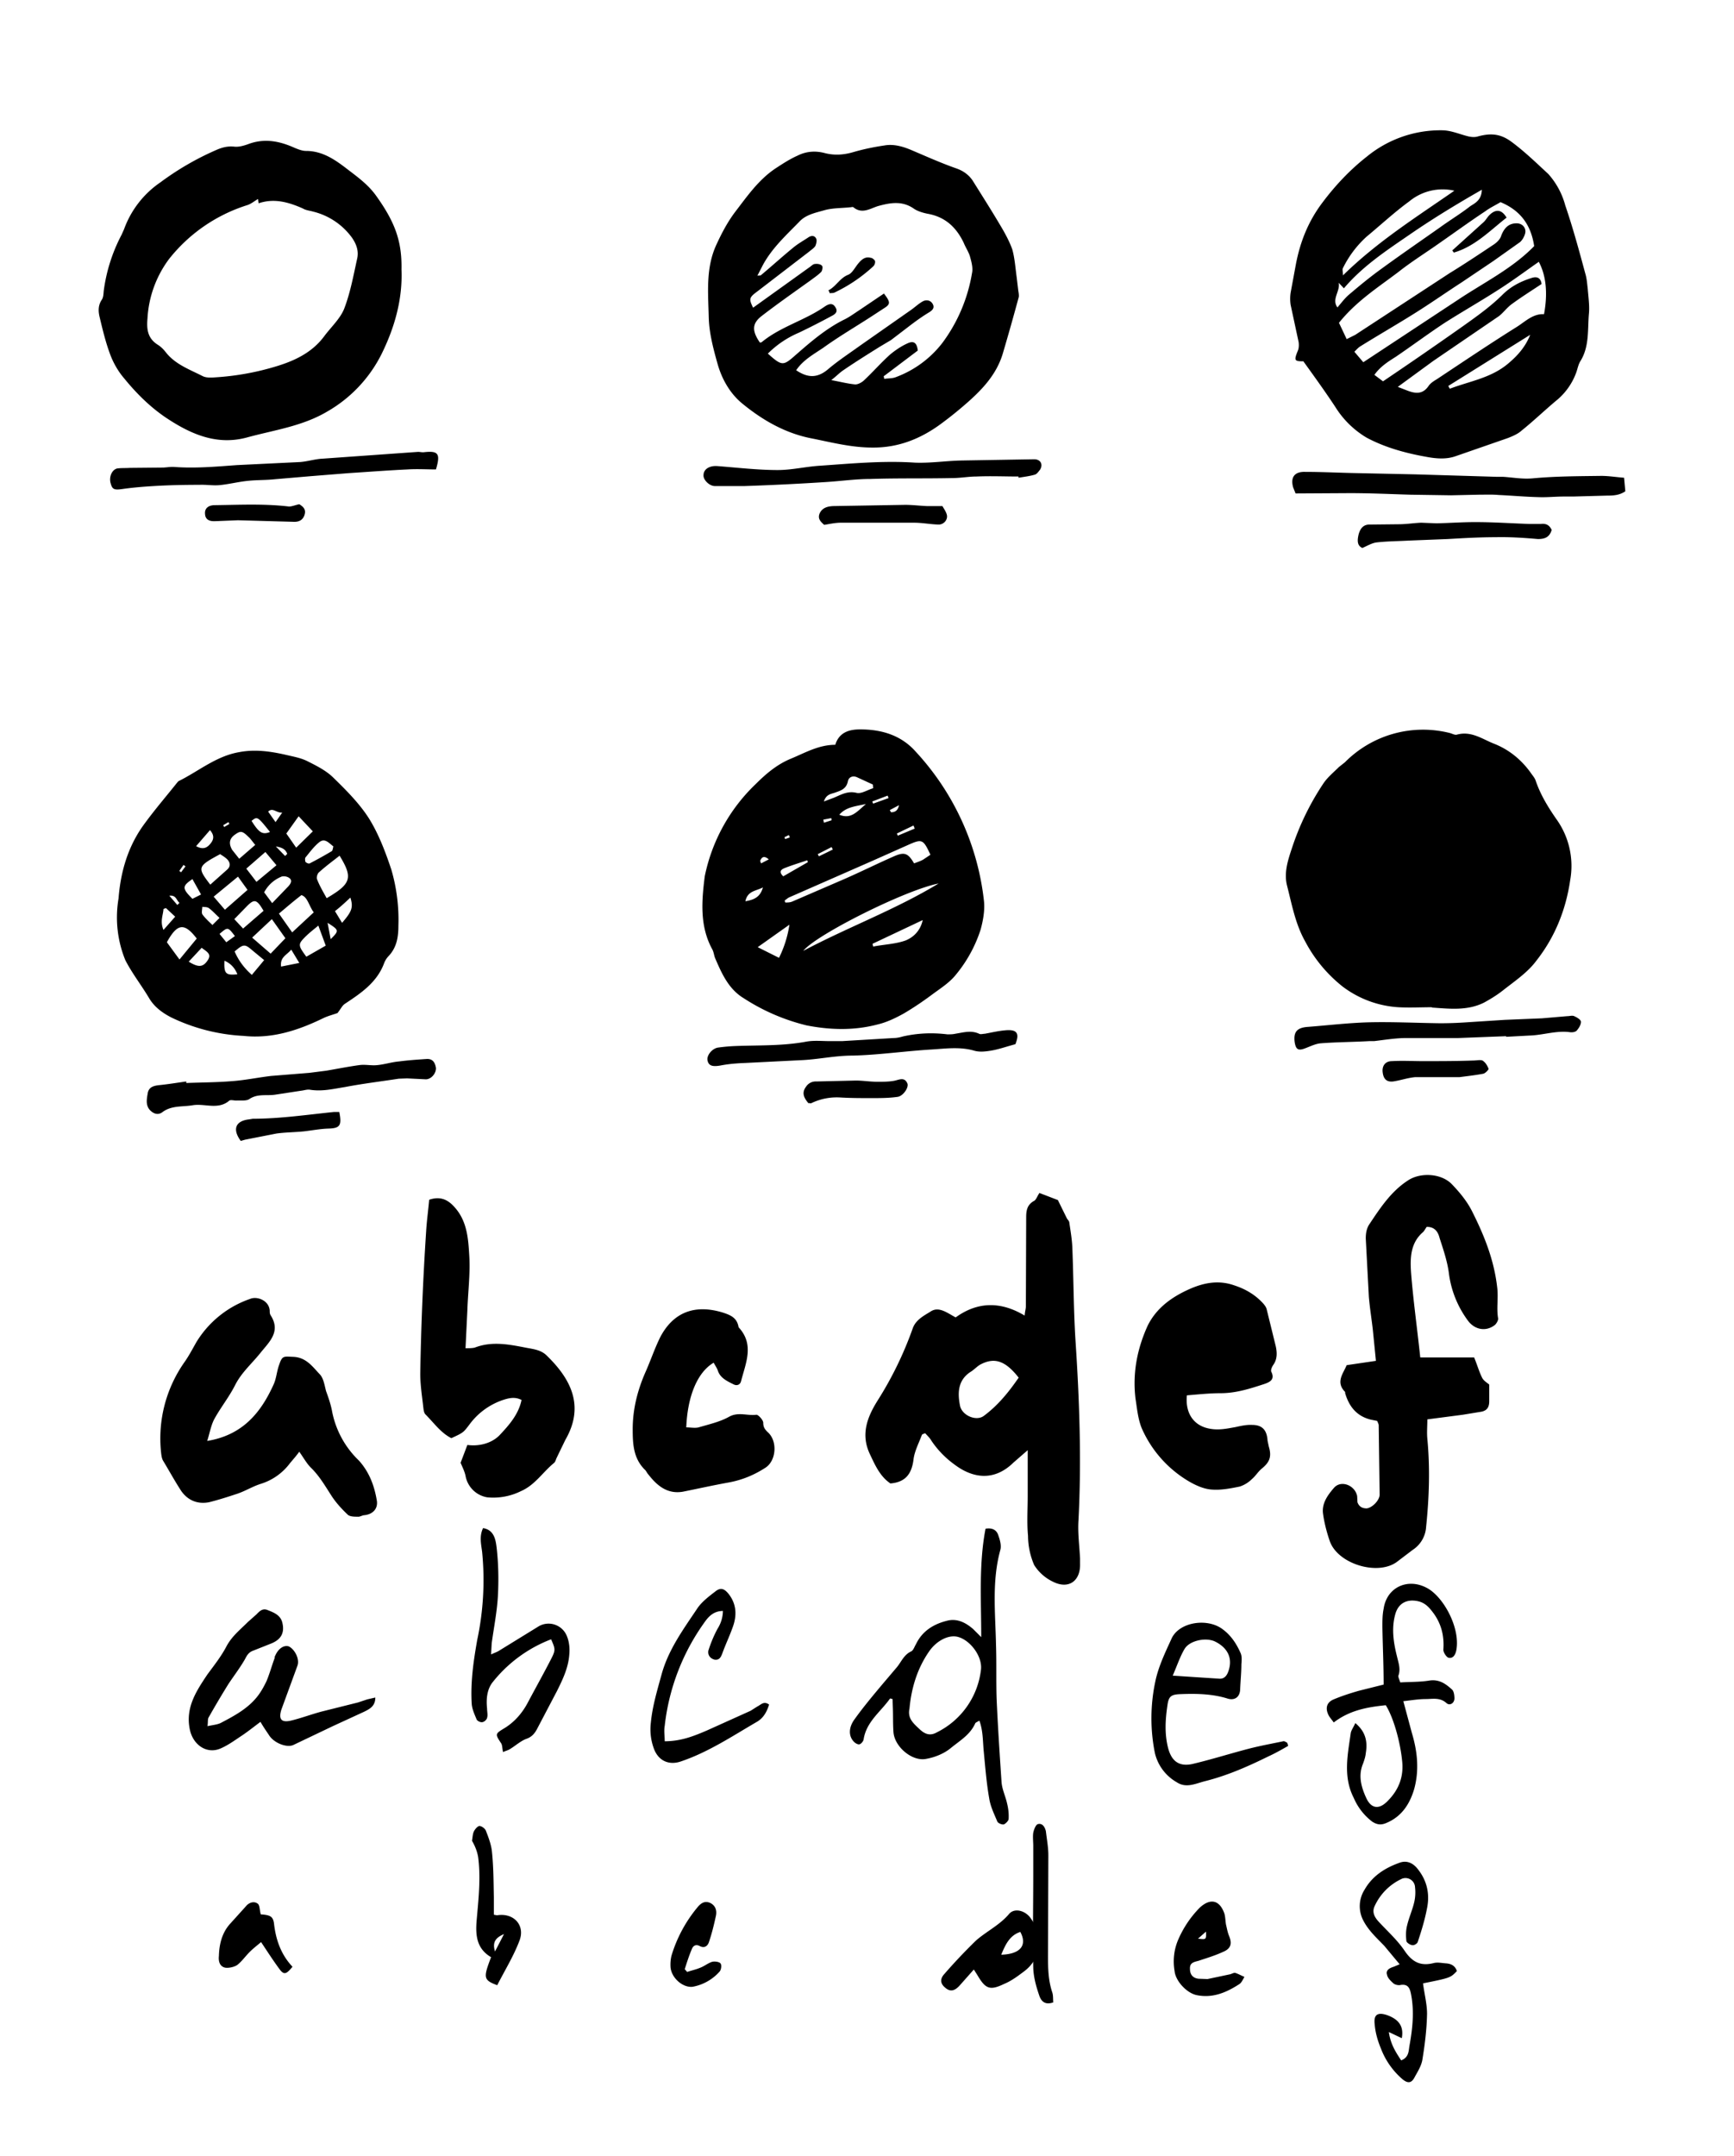
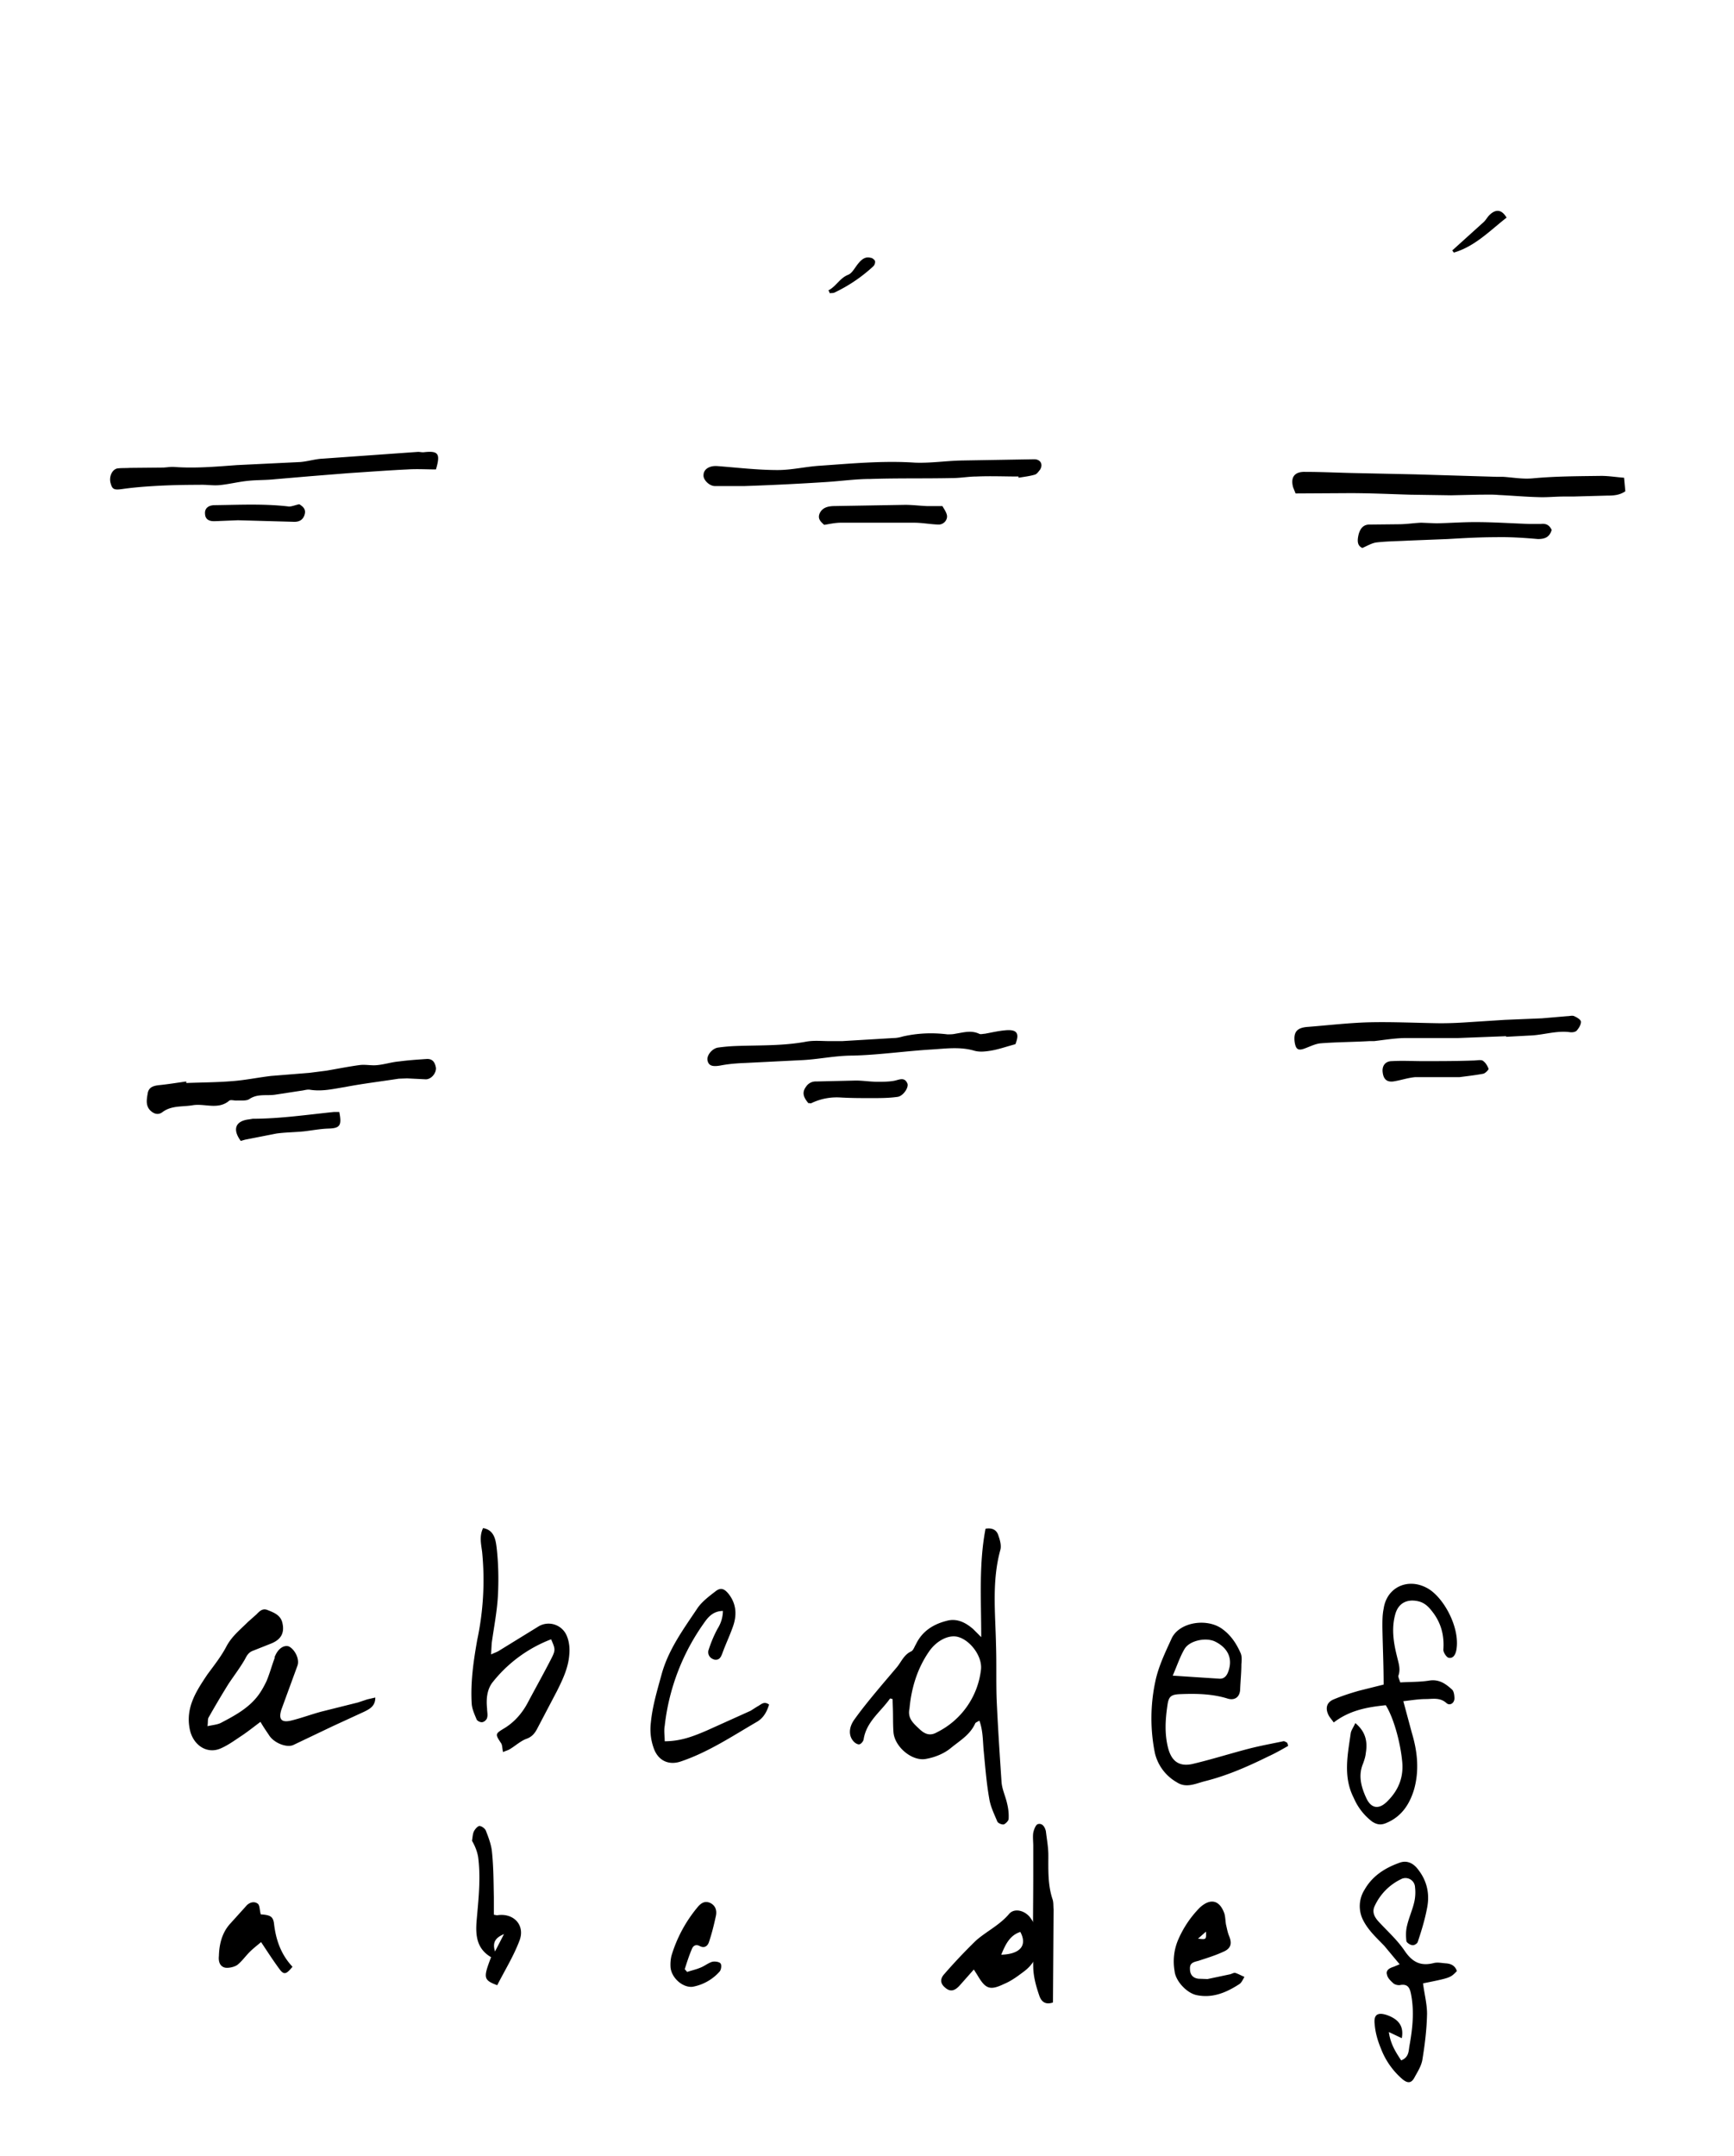
<svg xmlns="http://www.w3.org/2000/svg" viewBox="0 0 563.2 700">
  <title>Illustration of design system</title>
-   <path d="M465.2 327c-3.7 0-7.3.2-11 0a33.4 33.4 0 0 1-18.1-6.7 46 46 0 0 1-12.2-14.7c-3.2-5.7-4.3-12-5.9-18.2-1-4.1.3-8.1 1.6-12a85.9 85.9 0 0 1 10.2-21c1.4-2.1 3.4-3.7 5.1-5.4l1.9-1.5A35.7 35.7 0 0 1 471 238c.7.2 1.6.7 2.2.5 4.7-1.3 8.3 1.5 12.2 3 5 2 9 5.4 12 9.7.5.7 1 1.3 1.3 2 1.6 4.8 4.2 9 7 13a26 26 0 0 1 4.3 19.5c-1.4 9.7-5 18.6-11 26.2-2.8 3.8-7 6.6-10.8 9.6-1.9 1.5-4 2.8-6.2 4-5.4 2.7-11.2 2-17 1.6zM271.3 241.8c1.3-4.3 4.9-5 8.1-5 6.8 0 13.2 1.8 18 7.2a85.1 85.1 0 0 1 22.2 48.6c.3 3-.3 6.3-1.1 9.2a44.2 44.2 0 0 1-8 14.6c-1.9 2.4-4.6 4.2-7.1 6-3.2 2.4-6.4 4.6-9.8 6.6-2.7 1.5-5.6 2.9-8.6 3.6-7.6 2-15.3 1.8-23 .3a66 66 0 0 1-20.4-8.8c-5-3-7.2-8.1-9.4-13.2-.3-.9-.4-1.8-.8-2.6-4.2-7.6-3.5-15.8-2.5-23.8a57.2 57.2 0 0 1 16.6-30c3.4-3.4 7-6.4 11.4-8.2 4.6-1.9 9-4.5 14.4-4.5zm33.7 45c-10.7 2-40 16.7-44.1 21.9 14.5-7.7 30-13.4 44-21.9zm-50.1 5.5c0 .2 0 .5.2.7.7 0 1.5 0 2.2-.3l16.9-7.3c5.5-2.4 10.9-5.1 16.4-7.5 3.3-1.4 4.4-.8 6.3 2.4 1-.4 2-.7 2.9-1.2l2.4-1.6c-2.3-5-2.7-5.2-7-3.3l-11.9 5.3-26.9 11.8c-.5.2-1 .7-1.5 1zM253 311a36 36 0 0 0 3.4-10.8l-10.3 7.3 7 3.5zm30.6-55.1l-.1-1.2-5-2.3c-1.4-.7-2.8-.2-3.1 1.2-.5 2.6-2.4 3.1-4.4 3.8-1.3.4-2.7.6-3.4 2.8l3.2-1.2c2.4-1 4.5-2.3 7.4-1.6 1.6.4 3.6-1 5.4-1.5zm-.2 50.5l.2.9c3.6-.7 7.3-.8 10.6-2 2.4-1 4.7-3 5.5-6.6l-16.3 7.7zm-21-26.5l-.2-.6c-2.4.8-5 1.6-7.3 2.5-1 .4-2.2 1.1-.5 2.7l8-4.6zm19-18.9c-3.7.8-6.6 1-8.8 3.5 3.9 1.6 5.8-1.1 8.7-3.5zm-39.3 31.6c2.8-.5 4.8-1.3 5.7-4.5-2.3 1.2-5 1.1-5.7 4.5zm55-23.6l-.4-1-5.4 2.6.3.7 5.5-2.3zm-13.8-8.8l.3.7 5-1.8-.3-.8-5 1.9zm-12.8 15.6l-.4-.8-4.5 2.3.4.7 4.5-2.2zM289 263l.4.7c1.3 0 2.2-.5 2.6-2.3l-3 1.6zM249.7 279c-1.5-1.3-2.3-.8-2.8.5l.3.8 2.5-1.3zm17.7-13l.2 1.1 2.5-.8-.1-.7-2.6.5zm-10.9 5.9c0-.3-.2-.6-.3-.8l-1.4.7.2.6 1.5-.5zM423.4 117.3c-3 0-3.2-.2-1.8-3.6.3-.8.3-1.8.2-2.6L419.2 99c-.2-1.3-.2-2.7 0-4l1.7-9.2c1.4-7.3 4-13.9 8.6-20 4.2-5.6 9-10.7 14.5-15a37.7 37.7 0 0 1 24.3-8.5c3 0 5.8 1.3 8.7 2 1 .2 2 .3 3 0 3.7-1 6.9-1.1 10.6 1.5 4.4 3.2 8.3 7 12.3 10.7a25 25 0 0 1 5.5 10.2c2.5 7.3 4.5 14.7 6.5 22.1.5 1.6.6 3.4.8 5 .2 2.6.6 5.3.4 7.8-.5 5.3.2 10.7-2.7 15.5-.8 1.2-1 2.7-1.5 4a21 21 0 0 1-6 8.6c-4 3.3-7.7 6.9-11.7 10.1-1.2 1.1-2.9 1.8-4.4 2.4l-17 5.9c-3.1 1.1-6.4.8-9.6.2-6.7-1.2-13.3-3-19.3-6.2a30 30 0 0 1-10.2-10c-3.3-5-6.7-9.7-10.3-14.7zm64-51.7c-1.6 1-3.4 1.8-5 3-5 3.3-9.8 6.8-14.7 10.2-4.5 3.2-9.2 6.1-13.5 9.5-6.6 5-13.7 9.5-19.3 16.5l2.5 5.3 2.8-1.4 30.6-20c4.9-3 9.7-6.2 14.5-9.4 1-.7 2-1.7 2.3-2.8 1-2.6 2.5-4 5-4 2 0 3.3 1.7 2.7 3.5-.3 1-.9 2-1.6 2.6l-8.6 6.1-10.4 7c-4.8 3.1-9.5 6.4-14.4 9.5-6 3.8-12.3 7.4-18.4 11.2-.7.4-1.3 1.1-2 1.8l2.9 3.4 30.8-20.3c8.4-5.6 17.6-10.1 24.7-17.4-1-6.6-4.2-11.5-11-14.3zm-33.4 60l3.1 1.2c2.6 1 5 1.3 6.9-1.5.6-.9 1.7-1.6 2.7-2.2 8.6-5.7 17.2-11.5 26-17 2.7-1.7 5.2-4.3 8.8-4.1 1.3-7 .6-12.7-1.7-17-4.3 3-8.6 6.2-13 9-5.9 3.8-11.9 7.2-17.7 10.9-5.3 3.5-10.4 7.3-15.7 10.9-2.5 1.6-5 3.1-7 5.9l2.8 2.1c8.9-6 17.6-12 26.1-18 4.5-3.2 9-6.4 12.9-10.3 2.8-2.7 5.9-4.2 9.4-5.3 2-.6 2.9.4 3.1 2-3.3 2.2-6.5 4.2-9.5 6.4-1.6 1.1-2.8 2.8-4.3 4l-21.4 14.6-11.5 8.4zm27.3-64c-8.4 4.8-16.1 9.5-23.5 14.6-7.6 5.2-15.3 10.3-21.3 17.4l-1.7-1.8c.6 2.7-2.4 5.3-.4 8 1.3-1.5 2.4-3 3.7-4.1 3.4-2.9 6.8-5.7 10.4-8.3 6.3-4.6 12.7-9 19.1-13.5 3.3-2.4 6.8-4.5 10-7 1.6-1 3.6-2 3.7-5.3zm-9 .3a17 17 0 0 0-14.6 3.5c-4.8 3.5-9.2 7.6-13.8 11.4a34.1 34.1 0 0 0-7.7 10.2c-.3.5 0 1.2 0 2.4 11.1-10.9 23.8-18.9 36.2-27.5zm-1.9 63.4l.5.9c6.3-2.4 13-3.4 18.5-7.8 3.2-2.6 6-5.6 7.6-9.7l-26.6 16.6zM109.6 328.9c-1.4.5-3 .9-4.5 1.6-8.2 4-16.7 6.8-26 5.8a61 61 0 0 1-23.5-6c-2.9-1.5-5.5-3.4-7.2-6.3-2.5-4.2-5.5-8-7.7-12.3a36.7 36.7 0 0 1-2.2-20c.7-9 3.2-17.3 8.6-24.5 3.3-4.5 7-8.8 10.5-13.2.2-.2.3-.4.6-.5 6.4-3.2 12-8 19.4-9.3 5.1-1 10.1-.3 15 .8 2.5.6 5 1 7.2 2.1 3 1.5 6.2 3.1 8.5 5.4 4.2 4.1 8.5 8.4 11.6 13.3 3.1 5 5.3 10.8 7.2 16.5a58 58 0 0 1 2.3 18.2c0 3.6-.5 7-3.1 9.8a7 7 0 0 0-1.5 2.3c-2.3 6.3-7.5 9.8-12.8 13.3-.9.6-1.4 1.8-2.4 3zm-3.5-37.3c8-4.7 8.6-6.6 4.2-13.8-2.3 1.8-4.6 3.5-6.7 5.4-.5.4-.9 1.7-.6 2.3.8 2.1 2 4.1 3.1 6.1zm-15.5 5l4.3 6.1 7-6.5c-1.6-2.2-2-5-4-5.6-2.6 2-4.8 3.9-7.3 6zm-2.3 1.8l-6.4 6 6 5.2 4.8-5-4.4-6.2zm-30 13.1l5.6-6.8c-4-5.2-6.3-5-9.7 1.2l4.1 5.6zm13.2-34.2c-7.4 4-7.5 4.3-3.2 9.9l5.5-4.9c1.1-1 1-2.1.2-3.1-.7-.8-1.6-1.3-2.5-1.9zm1.6 18l7.3-6.4-3.1-4.3-7.9 6.5 3.7 4.3zm8.7 21.2l4-4.8-4-3.3c-2.3-2-2.8-1.9-5.6.5 1.2 2.7 2.8 5.1 5.6 7.6zm21.6-16c-1.7 1.4-3 2.4-4.2 3.6-2.5 2.5-2.4 2.8.3 6.5l6.3-3.6-2.4-6.5zM80 282l3.3 4.3 6.5-5.4-3.6-4.3-6.2 5.4zm17-17l-4 5.6 3.2 4.6 5.4-5.3-4.7-5zm-14.1 9.3c-1-1.2-1.5-2-2.2-2.6-2-2-2.6-2-4.3-.8-1.9 1.3-2.2 2.9-1 5l2.3 2.9 5.2-4.5zm-4 27.2l6.7-5.8c-2.2-3.8-3-4-5.6-1.3l-3.9 4 2.9 3.1zm9.5-8.3l5.3-5.5c.7-.8 1.4-1.9.2-2.7-.7-.5-2-.7-2.7-.3a11 11 0 0 0-5.4 5l2.6 3.5zm19.9-18.4c-1.5-1.1-2.8-2.9-4.7-1.3-1.7 1.4-3 3.2-4.4 4.9-.2.3-.1 1 0 1.4.3.3 1 .7 1.4.5a135 135 0 0 0 7.2-4c.3-.3.3-1 .5-1.5zm2.8 24.8c3.2-3.7 3.7-5 2.7-8.2-1.6 1.5-3.2 3-5 4.4l2.3 3.8zm-45.5 8l-4.3 4.6c3.2 2 4.7 1.8 6.2-.5 1.3-2-.3-2.7-2-4zm-.3-17.2l-2.8-5c-3.4 2.3-3.4 3 0 6.4l2.8-1.4zm-11.4 4.4l-.8.3c-.1 2-1.2 4 0 6.8l3.8-4.3-3-2.8zm43.3 17.8l-2.6-4.3c-1.5 1.8-3.7 2.4-3.3 5.5l6-1.2zM71.3 298c-1.6-1.5-2.5-2.5-3.5-3.2-.6-.4-1.4-.3-2.1-.4 0 .8-.3 1.8 0 2.4.7 1 1.7 2 3.3 3.5l2.3-2.3zm-7.6-23.3c2.5 1.4 3.8.3 4.8-1s1.1-2.6-.3-4.2l-4.5 5.2zm24-4.6c-4.1-5.1-4.1-5.1-6-3.6 2.4 3.8 3.5 4.6 6 3.6zm-11.4 33.8c-2.3-3-2.3-3-5-.7l2.2 2.7 2.8-2zm-3.4 8c-.2 4.2.4 4.8 4.2 4.4-.8-2-2.1-3.5-4.2-4.4zm33.5-12.3l1 5.3c2.8-2.8 2.8-2.9-1-5.3zm-14.8-35.8c-1.8.2-3-1.8-4.5-.3l2.4 3.4 2.1-3zm-34 30l.7-.7c-1-.7-1-2.6-3.3-2.3l2.6 3zm35-15.9l.7-.7c-.5-1.2-1.2-2-3.7-2.4l3 3.1zm-20.1-10l.3.6 1.7-1-.3-.6-1.7 1zm-12.2 13.4l-.7-.5-1.4 2c.2 0 .4.2.6.4l1.5-2zM283.3 145.3c-6.6 0-12.9-1.6-19.3-2.9-8.7-1.6-16.2-5.9-22.8-11.3-4.1-3.3-6.8-8.1-8.2-13.2-1.4-5-2.7-10-2.8-15-.2-7.9-1-16 2.5-23.5 1.7-3.7 3.6-7.3 6-10.5 4-5.2 7.7-10.6 13.3-14.3 2.3-1.5 4.6-3 7.1-4.1 2.8-1.4 5.8-1.6 8.8-.8 3.1.8 6.1.6 9.2-.3 3.4-1 6.9-1.7 10.3-2.2 3-.5 6 .4 8.8 1.6 4.7 2 9.4 4.1 14.2 5.8 2.4.8 4.2 2.1 5.5 4 3 4.8 6 9.5 8.9 14.4 1.5 2.5 3 5.2 4 8 .8 2.9 1 6 1.4 8.9l.5 4.2c.1.8.3 1.6.2 2.3a785 785 0 0 1-5.2 18.4c-2.1 7-7 12-12.2 16.5a126 126 0 0 1-7.6 6.1c-6.7 5-14.1 8-22.6 7.9zM287 122l.2 1c1.2-.2 2.5-.1 3.6-.5a34 34 0 0 0 15.3-11.2 52.3 52.3 0 0 0 9.6-22.6c.4-1.7-.2-3.8-.7-5.6-.5-1.5-1.4-2.8-2-4.3-2.4-5-6-8.4-11.7-9.4-1.5-.3-3.2-.8-4.4-1.6-3.8-2.7-7.7-2-11.7-.9-2.6.8-5.2 2.7-8 .4-.2-.2-.7 0-1.1 0-2.9.3-5.8.2-8.5 1-2.8.8-5.9 1.4-8 3.7-4.3 4.4-8.8 8.5-11.8 14l-1.8 3.5c.8-.1 1 0 1.2-.2 3.6-3 7.1-6.2 10.8-9.2 1.4-1.1 3-2 4.5-3 1-.7 2.1-.7 2.6.4.3.6 0 1.7-.3 2.4-.5.7-1.3 1.2-2 1.8L246 94.6c-2.7 2-2.8 2.4-1.4 5.3L263 86.7c.6-.4 1.1-1 1.7-1 .7-.1 1.8 0 2.3.6.3.3.1 1.6-.3 2-1 1-2.2 1.8-3.4 2.7-5.3 3.8-10.6 7.5-15.8 11.5-3.3 2.5-3.3 4.9-.7 8.7.2 0 .5 0 .7-.2 6.1-5 14-7 20.4-11.5 1.2-.8 2.5-1.3 3.4.2 1.1 1.6-.2 2.4-1.4 3a244 244 0 0 1-10.4 5.3 31.6 31.6 0 0 0-10.1 6.8c4.7 4.2 5 4 9.2.3 4.8-4.2 9.7-8.4 15.5-11.3 1.7-.8 3.3-2 5-3.1l8-5.4c2 2.6 2.1 3.3.6 4.4l-4.9 3.2c-5.1 3.3-10.4 6.4-15.4 10-3.1 2.1-6.6 4-8.8 7.3 3.7 2.5 6.8 2.6 10.2-.2 3.4-2.9 7.1-5.3 10.7-7.9l16-11.2c1.5-1 2.7-2.2 4.1-3 1.2-.7 2.7-.5 3.4.9.6 1.2-.2 2-1.4 2.7-2.3 1.4-4.5 3-6.7 4.7l-5.5 4.2-3.7 2.2c-4 2.5-8 5-11.8 7.6-1.2.8-2.1 1.8-3.9 3.2 3.2.6 5.5 1.2 7.8 1.4.9 0 2-.6 2.7-1.2 3-2.8 5.6-5.8 8.6-8.5 1.7-1.4 3.6-2.7 5.6-3.6 2.1-1 3.1-.2 3.4 2.3l-11 8.3zM130.4 87.5c.4 9.8-2.3 19-6.5 27.5a44.4 44.4 0 0 1-17.6 18.6c-8.1 4.8-17.2 6-26 8.4-9.8 2.7-18.3-1-26.4-6.4-5.2-3.5-9.7-8-13.6-12.8-1.9-2.2-3.5-5-4.5-7.7-1.5-4-2.5-8.2-3.5-12.4-.4-1.8-.4-3.6.7-5.3.6-.8.6-2 .7-3a54 54 0 0 1 5.8-18.2l.8-1.8a31.3 31.3 0 0 1 11.8-15.2A91.7 91.7 0 0 1 70 48.8c2-.9 3.8-1.4 6-1.2 1.5.2 3.2-.3 4.6-.8 5.3-2 10.2-1 15.1 1.2 1.2.5 2.5 1 3.7 1 5.2 0 9.2 2.7 13 5.6 3.5 2.7 7.1 5.2 9.8 9 6 8.4 8.4 14.6 8.2 23.9zM84 64.5c-1.3.7-2.4 1.7-3.7 2.1a52.4 52.4 0 0 0-25.4 17.5 35.5 35.5 0 0 0-7 19.3c-.3 3.4 0 6.4 3.3 8.5 1 .6 1.9 1.5 2.6 2.4 3.1 4 7.7 5.6 12 7.8 1.2.6 2.8.5 4.2.4a86 86 0 0 0 19.5-3.5c6-1.8 11.7-4.4 15.7-9.7 2.2-3 5.3-5.8 6.6-9.1 2-5.2 3-10.8 4.2-16.2.6-2.6-.3-4.9-1.8-7a22.1 22.1 0 0 0-12.5-8.3c-1-.3-2.3-.4-3.3-1C93.7 65.6 89 64.3 84 66l-.2-1.5zM337.6 387.3l6 2.3 2.9 5.9c.2.4.7.8.8 1.3.4 2.8.9 5.6 1 8.4.4 10 .4 19.9 1 29.7 1.3 19.5 2 39 1 58.5-.3 4.2.3 8.4.5 12.6v1.6c.2 5.6-3.6 8.4-8.6 6a14.7 14.7 0 0 1-6.3-5.5 24.2 24.2 0 0 1-2-9.5c-.4-4.3-.1-8.6-.1-13v-14.8l-4.6 4c-6.3 6.2-13.3 5.2-19.4.5a30.4 30.4 0 0 1-7.3-7.6c-.5-.9-1.3-1.6-2-2.4-.5.2-1 .3-1.1.6-1 2.7-2.4 5.3-2.7 8-.6 4.6-2.6 7.3-7.5 7.7-3.4-2.3-5-6-6.7-9.6-3-6.4-.8-12 2.6-17.4a116 116 0 0 0 11.3-23.2c1-3 3.8-4.3 6-5.7 2.6-1.6 5.2.5 8 2 6.9-5 14.4-5.4 22.4-.6.1-1.4.4-2.2.4-3l.1-28.8c0-2.1.2-4.1 2.5-5.4.7-.3 1-1.4 1.8-2.6zm-6.7 60c-4.3-5.5-7.8-6.7-12.3-4.4-1.2.6-2.2 1.8-3.4 2.5-4.1 2.7-4.2 6.8-3.4 10.9.6 3.2 5.2 5.2 7.7 3.4 4.6-3.4 8.1-7.7 11.4-12.5zM447.3 461.3l-2-.4c-4.6-1.1-7.1-4.2-8.4-8.6v-.4c-3.2-3.2-.6-6 .5-8.7l9.5-1.4-1-10c-.4-3.6-1-7.2-1.3-10.8l-1-18.9c0-1.6.2-3 1-4.4 3.6-5.4 7.1-10.8 12.6-14.4 4.1-2.8 11-2.4 14.4 1.2 2.5 2.6 4.8 5.4 6.4 8.5 4 7.9 7.3 16 8.3 25.1.4 3.4-.3 6.7.3 10 0 .6-.5 1.5-1 2-3 2.4-6.8 1.6-9-1.6a32.8 32.8 0 0 1-6-15.1c-.5-3.9-1.8-7.7-3-11.4-.5-2-1.5-3.7-4.2-3.7-.4.5-.7 1.2-1.2 1.7-4.1 3.5-4.2 8.4-3.9 13 .7 9.1 2 18.2 3 27.7h17.5c1 2.4 1.6 4.6 2.6 6.6.5 1 1.6 1.6 2.3 2.2v5.4c0 1.8-.6 3-2.5 3.4l-6.1 1-11.5 1.5c0 2.2-.2 4.3 0 6.3.9 9.5.6 19-.4 28.6a9.6 9.6 0 0 1-4.4 7.5l-5 3.8c-6.2 4.7-19.3.8-21.9-6.7-1-2.9-1.8-6-2.2-9-.4-3.3 1.6-6 3.6-8.3 2.3-2.6 6.8-.8 7.5 2.7l.1 2c.5 1.4 1.5 2 3 2 1.8-.2 4.3-2.7 4.2-4.6l-.3-22.4c0-.3-.2-.7-.5-1.4zM67.3 467.8c11.6-1.9 17.5-9.3 21.6-18.4.9-2 1-4.3 1.8-6.4 1-3 1.5-2.6 4.6-2.5 4.2.2 6.2 3.2 8.6 5.7 1.2 1.3 1.5 3.5 2 5.4.8 2.2 1.6 4.5 2 6.8a30 30 0 0 0 8.7 15.8c3.4 3.8 5 8.2 5.8 13 .4 2.6-1.3 4.4-4 4.7-.7 0-1.5.6-2.2.5-1.1 0-2.6 0-3.3-.7-2-1.9-3.9-4-5.3-6.2-2-3.1-3.8-6.2-6.4-8.8-1.5-1.4-2.5-3.3-4-5.4-1 1.4-2 2.5-3 3.7a18.7 18.7 0 0 1-9.4 6.7c-2.6.8-5 2.3-7.6 3.2-3 1-6.1 2-9.3 2.8-3.6.7-6.8-.5-9-3.6-2.1-3.2-4-6.7-6-10-.4-.8-.5-1.8-.6-2.7a43 43 0 0 1 7.7-29.3c1.4-2 2.6-4.3 3.8-6.4a33 33 0 0 1 17.4-14c2.3-1 6.2.5 6.4 3.8 0 .5 0 1 .3 1.5 3.4 5.3-.4 8.6-3.3 12.2-2.7 3.4-6.1 6.3-8.2 10.4-2 4-4.8 7.4-6.9 11.3-1 2-1.4 4.4-2.2 6.9zM169.4 454.5c-1.9-1-3.7-.7-5.4-.2a22.4 22.4 0 0 0-11.4 8c-2.1 2.8-2.1 2.8-6 4.6-3.4-1.7-5.7-5-8.4-7.7-.5-.5-.6-1.4-.7-2.2-.4-3.6-1-7.3-1-11a944.6 944.6 0 0 1 1.9-46.1c.2-3.5.7-7 1-10.4 3.8-1.3 6.3.1 8.5 2.7 3.8 4.4 4.2 10 4.5 15.2.4 6-.4 12-.6 18l-.6 12.3c1.2 0 2.2 0 3-.2 5.7-2.2 11.3-1 17 .1 2.2.4 4.6.7 6.4 2.5 7.6 7.4 12.5 16.2 6 27.4l-2.9 6c-.2.5-.3 1-.7 1.4-3.7 3-6.2 7.2-10.8 9.2a20.2 20.2 0 0 1-11 2 8.6 8.6 0 0 1-7-7c-.3-1.4-1-2.8-1.6-4.2l2.2-5.8c3.6.5 7.7-.4 10.4-3.1 3-3.2 6.2-6.7 7.2-11.5zM385.5 453c-.6 6 2.4 9.9 7.3 10.8 3 .6 5.7 0 8.5-.5 1.8-.4 3.6-.8 5.4-.7 3.3 0 4.8 1.7 5 5.1l.4 1.9c1 3.3.3 5.1-2.3 7.2-1.2 1-2 2.4-3.2 3.4a10 10 0 0 1-3.9 2.4c-2.9.6-6 1.2-8.9 1-2.4-.1-4.8-1.1-7-2.3a37.5 37.5 0 0 1-16-17.7c-1.2-3-1.5-6.4-2-9.6-1-8.3.6-16.3 4-23.7 2.9-5.8 8-9.4 14-12 4.7-2 9.3-2.7 14.1-1 3.7 1.2 6.9 3.1 9.5 6 .4.5.8 1 1 1.7l3 12.2c.4 2 .5 4.1-.9 6-.4.6-.8 1.6-.6 2.1 1.3 2.6-.5 3.4-2.2 4-4.6 1.5-9.2 3-14.2 3-3.6 0-7.3.4-11 .7zM231.8 442.4c-5.3 3.1-8.5 10.9-8.9 21 1.4 0 2.8.3 4 0 3.4-1 7-1.8 10-3.5 3-1.6 5.9-.2 8.8-.6.6 0 2.2 1.7 2.2 2.6 0 1.4.5 2.1 1.4 3 3.3 2.8 2.9 9.3-.7 11.6-3.7 2.4-7.6 4-12 4.8-5 .9-9.9 2-14.9 3-5 .8-8.3-2-11.1-5.6-.5-.5-.7-1.2-1.2-1.6-3.7-3.7-3.9-8.4-3.9-13.1 0-6.4 1.5-12.4 4-18.2 1.8-4 3.1-8 5-11.8 4.3-8.1 11.3-10.6 20.2-7.9 2.8.9 4.7 1.8 5.2 4.8 5.2 5.6 2.3 11.6.8 17.5-.3 1.2-1.4 1.6-2.5 1-2-1-4.2-2-5-4.3-.3-.9-.8-1.6-1.4-2.7z" />
  <path d="M289.1 551.4c-3 4.3-7.7 7.5-8.6 13.3-.1.6-.8 1.5-1.4 1.6-.5.1-1.4-.4-1.9-1-1.6-1.8-1.6-4.5.4-7.2 2.8-3.9 5.9-7.6 9-11.3l4.5-5.3c1.6-1.8 2.4-4.3 4.9-5.4.7-.4 1-1.5 1.5-2.3 2-4.2 5.6-6.5 10-7.6 3.2-.9 6.1.5 8.6 2.7l2.6 2.6c0-12.2-.8-23.8 1.4-35.2 2.3-.4 3.7.5 4.2 2.3.5 1.4 1 3.2.6 4.6-2.8 10.2-1.6 20.5-1.4 30.8.2 5.9 0 11.7.2 17.6.4 9 1 18 1.6 27 .2 2.4 1.3 4.6 1.8 6.9.4 1.6.6 3.3.5 5 0 .6-1 1.6-1.6 1.8-.6.1-1.9-.4-2.1-1-1-2.4-2.2-4.8-2.6-7.4-.9-5.1-1.3-10.3-1.8-15.5-.3-3.2-.2-6.5-1.4-9.8-.6.4-1.3.6-1.4 1-1.7 3.7-5.1 5.6-8 8-2.1 1.7-5 2.9-7.8 3.4-4.5 1-10.3-3.8-10.7-8.6-.2-2.6-.1-5.2-.2-7.9l-.1-2.9-.8-.2zm6.3 3.3c-.7 3.2 1.3 4.8 3.3 6.7 1.8 1.7 3.5 2.2 5.6 1a26 26 0 0 0 14.3-20.2c.6-4.3-3.3-9.5-7.2-10.7-3-1-7.1 1-9.6 4.6-3.9 5.6-5.8 12-6.4 18.6zM84.6 559c-2.4 1.8-4.4 3.4-6.4 4.7-2.1 1.4-4.3 3-6.7 4-4.4 1.8-8.7-1.2-9.8-6-1.6-7.2 2-12.6 5.6-18 2.2-3 4.6-6 6.3-9.3 1.8-3.3 4.5-5.4 7-7.9l2.6-2.3c1-1 2-2.2 3.7-1.5 2 .8 4.2 1.6 4.8 4.1.8 3.3-.4 5.5-3.7 6.8l-5.8 2.3c-1.4.5-2 1.5-2.6 2.7-1.6 2.8-3.6 5.4-5.4 8.1a304 304 0 0 0-6.4 10.8c-.4.6-.2 1.5-.4 2.9 1.8-.4 3.4-.5 4.6-1.2 4.2-2.2 8.4-4.5 11.4-8.2 1.3-1.6 2.3-3.4 3.2-5.3 1-2.4 1.7-5 2.6-7.4 0-.3 0-.5.2-.8 1-2.3 2.8-3.5 4.4-3 2 1 3.6 4.2 2.8 6.3L91.4 555c-1 3.2 0 4.3 3.1 3.6 3.3-.8 6.5-2 9.8-2.9l12-3 3-1 2.6-.6c0 2.8-1.8 3.7-3.6 4.6l-10 4.6-13 6.2c-2.1 1-6.4-.6-8-3.3-.8-1.2-1.6-2.3-2.7-4.2zM455.8 552.3l2.8 10.4c1.8 6 2.4 12.1.7 18.2-1.5 5-4.2 9-9.2 11-1.7.7-3 .4-4.4-.5a19 19 0 0 1-6-7.7c-3.5-6.8-2-13.9-1-20.9.1-1 .9-2 1.5-3.4 3.5 2.9 4 6.2 3.4 9.8-.1 1.1-.5 2.3-.9 3.4-1.6 3.8-.6 7.5 1 11 1.6 3.6 4.2 4 7 1.1 3.6-3.6 5.3-7.9 4.7-13.1-.6-6-2.7-13.8-5.3-18-5.9.6-11.7 1.6-16.9 5.6-.7-1-1.4-1.7-1.8-2.6-1-2.2-.4-4 1.8-4.9 2.6-1.1 5.4-2 8.2-2.8l8-2c0-6.5-.3-12.6-.4-18.7 0-2 0-4 .4-5.9 1-7 7.8-10.1 14-6.8 5.4 2.8 11 13 9.6 20.3-.3 1.4-1 2.7-2.5 2.4-.7-.2-1.7-1.7-1.7-2.6.3-4.2-.5-8-3-11.6-1.4-1.9-2.8-3.7-5.4-4.2-3.5-.7-6.2.7-7.2 4.2-1.3 4.6-.6 9.2.5 13.6.5 2.2 1.3 4.2.5 6.4-.1.5.3 1.2.6 2.2 3.2-.2 6.3-.1 9.4-.6 3.2-.5 5.3 1 7.4 2.9.6.5.8 1.9.8 2.9 0 1.5-1.5 2.5-2.6 1.5-2.1-1.9-4.5-1.3-6.7-1.3-2.3 0-4.7.4-7.3.7zM163.4 568.8c-.3-1.1-.2-2.1-.6-2.8-2-3-2-3.1.8-4.8 3.4-2 6-5 7.8-8.4 2.6-4.9 5.3-9.7 7.8-14.6 1.3-2.6 1.1-3-.2-6a44.5 44.5 0 0 0-19.2 14.2c-1.7 2.4-1.9 5.4-1.6 8.3 0 1 .3 2.1 0 3-.1.6-1 1.4-1.6 1.4-.6.1-1.6-.4-1.8-.9-.7-1.7-1.5-3.4-1.6-5.2-.4-7 .6-13.8 1.8-20.6a93.4 93.4 0 0 0 1.6-28.5c-.3-2.5-1-5.1.3-7.8 3.7.6 4.1 4 4.4 6.3.6 5.2.7 10.7.4 16-.3 5-1.3 10-2 15.1l-.2 3.6c1.1-.5 2-.8 2.6-1.2l13-8a6.4 6.4 0 0 1 9 3.2c.8 1.9 1 4.1.8 6.1-.3 4.2-2.1 8-4 11.8l-6.2 11.8c-.8 1.6-1.7 3-3.7 3.7-1.9.7-3.5 2.2-5.3 3.3-.6.4-1.4.6-2.3 1zM454.6 637.7l-5-6c-2.5-2.6-5.2-5-6.9-8.4a10 10 0 0 1 .5-9.8c2.5-4.4 6.5-7 11.2-8.7 2.5-1 4.7 0 6.4 2.4 2.8 3.7 3.6 7.9 2.7 12.3-.7 3.7-1.8 7.3-3 10.9-.1.5-1.1 1.2-1.7 1.1-.7 0-1.9-.8-2-1.3-.2-1.7-.2-3.4.2-5 .6-2.6 1.7-5 2.3-7.5.4-1.6.5-3.4.3-5a3.1 3.1 0 0 0-4.6-2.6 18 18 0 0 0-8.6 8.9c-.8 1.9.1 3.5 1.5 5 2.8 3 6 5.9 8.3 9.3 2.5 3.7 5.2 5.1 9.5 4 1.2-.3 2.6 0 3.9.1 1.6.1 3 .7 3.6 2.5-2.1 2.2-2.1 2.2-11 4 .4 3.3 1.3 6.6 1.3 9.9-.1 5-.7 9.9-1.5 14.8-.3 2-1.5 3.9-2.5 5.7-1 2-2.2 2.2-4 .7a24.7 24.7 0 0 1-7-10c-1-2.4-1.8-5.1-2-7.8-.4-3.2 1-4 4-3 3.9 1.4 5.5 3.7 4.8 7.5l-4.2-2c.5 3.8 2.2 6.5 4 9.2 2.6-1 2.4-3.2 2.7-4.8 1-5.5 1.6-11.1.5-16.7-.4-2-1-3.3-3.3-3-.7.2-1.7 0-2.3-.4-.9-.8-2-1.8-2.2-2.9-.5-1.5.9-2.2 2.2-2.6l1.9-.8zM418.4 566.8c-2.1 1.2-4.2 2.4-6.4 3.4-6.7 3.3-13.5 6.3-20.8 8.1-3 .8-6 2.3-9 .3a14.8 14.8 0 0 1-7.1-9.5 57.3 57.3 0 0 1 .1-23c1-5 3.3-9.7 5.4-14.3 2.6-5.3 11.7-6.6 16.6-2.8 2.7 2 4.5 4.8 5.8 7.8.4 1 .3 2.3.2 3.5 0 2.7-.3 5.5-.4 8.2-.1 2.3-1.6 3.6-3.9 3-5-1.6-10.2-1.7-15.4-1.5-3.1.1-3.9.7-4.3 3.5-.7 4.7-1 9.3.2 14 1.1 4.2 3.5 6.1 7.8 5.2 6-1.4 12-3.3 18.1-4.9 3.8-1 7.7-1.7 11.5-2.5.4-.1.9.3 1.3.5l.3 1zM380.9 544l15.3 1c1.5 0 2.3-1 2.8-2.5 1.4-4-.1-7.5-4.4-9.6-3-1.4-8.3-.3-9.9 2.5-1.4 2.4-2.3 5.1-3.8 8.6zM420.8 160.2l-.8-2c-.9-3.3.5-5.1 3.9-5 5.6 0 11.2.3 16.9.4l18.8.4 26.6.8h2c3.2.2 6.3.8 9.6.5 7.4-.7 14.9-.7 22.3-.8 2.4 0 4.8.4 7.4.6l.4 4.4c-1.9 1.3-3.9 1.4-6 1.4l-10.9.3h-3c-2.8 0-5.5.3-8.2.2-4.3-.1-8.6-.5-13-.7-2.1-.2-4.3-.1-6.5-.1l-9 .2-13.3-.2c-6.5-.2-13-.5-19.6-.5l-17.6.1zM60.5 351.6c5-.2 10-.2 14.8-.6 4.3-.3 8.5-1.2 12.8-1.7l12.4-1 5.5-.7c3.5-.6 7-1.3 10.6-1.8 2-.3 4 .2 5.8 0 2.4-.2 4.8-1 7.2-1.2 3-.4 6-.6 9-.8 2-.1 2.7 1.2 3 2.9.1 1.7-1.5 3.7-3.3 3.7l-6.1-.3-2.7.1c-5.8.9-11.7 1.6-17.4 2.7-3.8.6-7.4 1.5-11.3.9-1-.2-2 .2-3 .3l-8.5 1.3c-2.8.4-5.6-.4-8.3 1.4-1 .7-2.8.4-4.2.5-.8 0-1.8-.3-2.3 0-3.6 3.1-7.9.9-11.8 1.5-3.4.6-7 0-10 2.3-1.4 1-2.8.5-4-.7-1.5-1.7-1-3.7-.7-5.6.4-1.9 1.9-2.3 3.6-2.5 3-.3 6-.8 8.9-1.2v.5zM330.8 154.7c-4.5 0-9-.2-13.6 0-2.6 0-5.2.5-7.8.5-9 .2-17.8 0-26.7.3-4.8 0-9.6.7-14.5 1a862.7 862.7 0 0 1-26.4 1.3h-9.6c-1.8 0-3.8-2-3.7-3.5 0-2 1.9-3.1 4.3-3 6.6.5 13.2 1.3 19.8 1.3 4.6 0 9-1.1 13.7-1.4 10.2-.7 20.5-1.7 30.9-1 5 .2 10.1-.6 15.2-.7l23.5-.4c2 0 3 1.6 1.9 3.4-.5.6-1 1.4-1.7 1.6-1.7.5-3.5.7-5.3 1v-.4zM141.6 152.4c-3 0-6.1-.2-9.2 0-6.4.3-12.8.8-19.1 1.2l-12.5 1-11.7 1c-2.8.3-5.7.2-8.5.5-3.1.3-6.2 1.1-9.3 1.4-2.1.2-4.3-.2-6.5-.1-5 0-10 .1-14.9.4-3.4.2-7 .5-10.4 1-2.3.3-3 .1-3.5-1.7-.7-2 .2-4.5 2-5 1.3-.2 2.7-.1 4.2-.2l10.5-.1c1.3 0 2.6-.3 3.9-.2 6.8.5 13.5-.1 20.3-.6l20.6-1c2.5-.2 4.9-1 7.4-1.1l30.9-2.2c.6 0 1.3.2 2 .1 4.6-.5 5.3.5 3.8 5.6zM234.8 523c-2.7 0-4.4 1.5-5.7 3.3a71 71 0 0 0-13.2 34c-.3 1.6 0 3.3 0 5 5.3 0 9.5-1.7 13.7-3.5l14.2-6.4 2.2-1.4c1.1-.5 2.1-1.9 3.8-.6-.7 2.2-1.7 4.2-3.8 5.5-8.1 4.7-16 10-25 13-3.7 1.2-7-.2-8.5-3.9a18 18 0 0 1-1.1-8.8c.5-5.2 2-10.2 3.4-15.3 2.2-8.3 7.2-15 11.8-21.9 1.4-2 3.6-3.7 5.7-5.3 1.7-1.4 2.9-1 4.3.7 2.7 3.4 2.8 7.2 1.3 11.1-1 2.8-2.3 5.5-3.3 8.3-.5 1.3-1 2.2-2.5 2-1.6-.4-2.3-1.7-2-3 .8-2.5 1.8-4.9 3-7.1a11 11 0 0 0 1.7-5.7zM329.8 339c-3 .8-5.5 1.7-8 2.1-1.8.3-3.7.5-5.4 0-4.5-1.3-9-.7-13.5-.4-8.7.5-17.4 1.8-26 2-5.8 0-11.4 1.3-17 1.5l-18 .9c-2.6.1-5.2.3-7.8.8-2.7.5-4 .1-4.3-1.7-.3-1.6 1.5-3.8 3.4-4.1a58 58 0 0 1 5.5-.5c7.7-.3 15.4 0 23-1.4 2.6-.5 5.2-.2 7.9-.2h3.9l16.7-1c1 0 2-.2 3-.5 4.8-1.1 9.6-1.3 14.5-.7.9 0 1.8 0 2.6-.2 2.6-.4 5.1-1.2 7.7 0 .5.3 1.3 0 1.9 0 2.2-.4 4.3-.9 6.5-1.1 4-.4 4.8 1 3.4 4.5zM489.2 336.4l-15.6.6h-16.9c-3.4 0-7 .6-10.4 1h-1.6c-5.2.3-10.4.3-15.6.7-1.7.1-3.5 1-5.1 1.6-2.3.9-3.1.5-3.5-2-.4-3.2.7-4.6 4-4.9 6.6-.5 13.2-1.3 19.9-1.5 7.7-.2 15.5.2 23.3.3 2.9 0 5.7-.1 8.6-.3l12.4-.8 12.1-.5 8.2-.7c.8 0 1.7-.3 2.3 0 .9.4 2.1 1.1 2.2 1.8 0 1-.7 2.1-1.4 2.9-.5.5-1.5.6-2.2.5-4.5-.6-8.8 1-13.3 1.1l-7.4.4v-.2zM392.2 642.5l7.1-1.5c.7-.1 1.3-.6 1.9-.5 1 .3 2 .9 3 1.3-.5.8-.9 1.8-1.6 2.3-4.3 2.8-8.8 4.7-14 3.6-3.2-.7-6.8-4.6-7.1-7.8a18 18 0 0 1 1.1-10 34 34 0 0 1 7.1-10.6c3.5-3.2 6.5-2.4 8 2 .3 1.1.3 2.3.5 3.5.3 1.2.5 2.5 1 3.7 1 2.4.7 4.1-2 5.2-2.6 1.2-5.3 2-8 2.9-1.6.4-2.8.7-2.7 2.6 0 1.9 1 3 2.8 3.2l2.9.1zm-3-13.1c2.6.3 2.6.3 2.5-2.3l-2.6 2.3zM161.5 644.5c-4.6-1.7-4.5-2.5-2-9.1-4.6-2.7-5.1-6.9-4.7-11.8.6-6.9 1.4-13.8.5-20.7-.3-1.8-1-3.6-2-5.3.2-1 .2-2.1.6-3 .4-.8 1.2-1.7 1.8-1.8.7 0 1.8.8 2.1 1.5.9 2.3 1.8 4.7 2 7 .5 4.9.5 9.7.6 14.6v5.7l1 .2c5.4-.9 9.3 3.2 7.3 8.3-1.9 5-4.7 9.5-7.2 14.4zm-.7-11l2.9-5.6c-2.3 1-4 2.3-2.9 5.7zM316.3 639.4l-4.7 5.3c-1.6 1.7-3 2-4.6.6-1.6-1.3-1.7-2.8-.4-4.3a178.2 178.2 0 0 1 10.4-11c3.4-3 7.7-5 10.8-8.7 1.8-2 5.3-1 7 1.5 4.3 6.1 3.3 13.2-2.3 17.3-2 1.5-4 3-6.4 4-4.6 2.2-6 1.6-8.6-2.8l-1.2-1.9zm8.9-4.8c6.3-.2 8.5-3.1 6.2-7.4-3.4 1.1-4.8 4-6.2 7.4zM504 172c-.7 2.4-2.2 3-4.5 3-4.5-.4-9.1-.7-13.7-.6-5.2 0-10.4.3-15.6.6l-12.6.5c-3.5.2-7 .2-10.5.6-1.5.2-2.8 1-4.6 1.8-1.9-.8-1.6-2.8-1.2-4.5.5-1.7 1.4-3.1 3.5-3.1l9.5-.1c2.4 0 4.9-.4 7.3-.5l5 .2c4.2-.1 8.4-.4 12.6-.4 5.8 0 11.6.4 17.4.6h3.9c1.7-.2 2.8.4 3.5 2zM84.7 621.5c3.1.2 4 .7 4.3 3 .6 5.3 2.3 10.1 6 14-2 2.5-2.8 2.7-4.2.8-2-2.7-3.8-5.5-6-8.8-1.3 1.1-2.5 2-3.7 3.2-1.4 1.4-2.5 3-4 4.2-1 .7-2.8 1.1-4 .9-1.7-.4-2.2-2-2-3.8.1-3.8 1-7.5 3.6-10.4l4.7-5.2.8-.9c1.1-1 2.5-1.3 3.6-.4.6.6.5 2 .9 3.4z" />
-   <path d="M342 650.1c-2.9 1-4-.8-4.5-2.4-1-2.9-1.8-5.9-1.9-8.8-.2-10.2 0-20.4 0-30.6v-9c0-1.4-.2-3 0-4.3.2-1 .8-2.6 1.5-2.8 1.5-.4 2.3 1 2.6 2.3.3 2.6.8 5.2.8 7.8l-.1 30.2c0 4.9-.2 9.7 1.4 14.4.3 1 .2 2 .3 3.2zM223.2 640.2c1.4-.5 2.9-.8 4.3-1.4 1.3-.5 2.5-1.5 3.8-1.9.9-.2 2.3 0 2.7.5.5.6.2 2.2-.3 2.7a15.4 15.4 0 0 1-8.7 4.9c-3.1.4-6.8-2.7-7.2-6.2-.1-1.3 0-2.7.3-3.9a44.5 44.5 0 0 1 8.2-15.4c1.1-1.4 2.4-2.6 4.4-1.7 1.8.9 2.2 2.6 1.8 4.3-.6 2.8-1.3 5.6-2.2 8.3-.4 1.3-1.4 2.2-3 1.4-1.3-.7-2.2-.1-2.6 1-.9 2.1-1.6 4.3-2.3 6.5l.8.9zM306.1 164.3c.5.9 1.1 1.7 1.4 2.7.5 1.7-1 3.4-2.8 3.3-2.6-.1-5.2-.6-7.8-.6h-23.8c-1.8 0-3.6.4-5.4.7-1.1-1-2.3-2-1.4-3.9.9-1.7 2.5-2.1 4.3-2.2l23.4-.4c2.3 0 4.7.3 7 .4h5.1zM110.2 361c.9 4.5.2 5.3-3.7 5.4-2.6.1-5.2.6-7.8.9-3 .3-6 .3-8.9.7l-10.2 2-1.4.4c-2.8-3.8-1.7-6.5 2.7-7l1.2-.2c8.8 0 17.6-1.3 26.4-2.2h1.7zM262.6 358.2c-1.5-1.8-2.3-3.4-.8-5.4a3.7 3.7 0 0 1 3.3-1.7l12.9-.3c2.3 0 4.6.4 7 .4 1.7 0 3.6 0 5.3-.3 1.7-.3 3.4-1.4 4.4.8.6 1.3-1.4 4.2-3.2 4.4-2.8.4-5.6.4-8.5.4-3.3 0-6.6 0-10-.2-3.3-.2-6.4.4-9.4 1.8-.3.2-.7 0-1 0zM474 349.7h-14.4c-2.2.2-4.3.9-6.5 1.3-2.4.5-3.7-.4-4-2.8-.3-2.1.8-3.7 3-3.7 3.4-.2 6.7 0 10 0 5.5 0 11 0 16.4-.2 1 0 2.3-.3 3 0 1 .6 1.6 1.7 2 2.7 0 .3-1.1 1.5-1.8 1.6-2.7.5-5.4.8-7.7 1.1zM97.2 163.7c1.3.8 2.3 1.7 1.7 3.5-.6 1.8-2 2.3-3.7 2.2l-17.9-.5-7.4.3c-2 .1-3.2-.6-3.3-2.3-.2-1.8 1-2.9 3.2-2.9 7.9-.1 15.8-.5 23.7.4 1 .2 2.2-.4 3.7-.7zM489.4 70.6C484 74.8 479.1 80 472.2 82l-.5-.7L482 72c.7-.7 1.2-1.7 2-2.4 2-1.8 3.8-1.5 5.3 1zM269 94.3c2.6-1.3 3.7-4 6.5-5.1 1.3-.5 2.2-2.4 3.3-3.7 1-1.2 2.2-2.3 4-1.8.5 0 1.2.6 1.4 1a2 2 0 0 1-.5 1.7A50.2 50.2 0 0 1 271 95c-.5.2-1 .1-1.5.2l-.3-.8z" />
+   <path d="M342 650.1c-2.9 1-4-.8-4.5-2.4-1-2.9-1.8-5.9-1.9-8.8-.2-10.2 0-20.4 0-30.6v-9c0-1.4-.2-3 0-4.3.2-1 .8-2.6 1.5-2.8 1.5-.4 2.3 1 2.6 2.3.3 2.6.8 5.2.8 7.8c0 4.9-.2 9.7 1.4 14.4.3 1 .2 2 .3 3.2zM223.2 640.2c1.4-.5 2.9-.8 4.3-1.4 1.3-.5 2.5-1.5 3.8-1.9.9-.2 2.3 0 2.7.5.5.6.2 2.2-.3 2.7a15.4 15.4 0 0 1-8.7 4.9c-3.1.4-6.8-2.7-7.2-6.2-.1-1.3 0-2.7.3-3.9a44.5 44.5 0 0 1 8.2-15.4c1.1-1.4 2.4-2.6 4.4-1.7 1.8.9 2.2 2.6 1.8 4.3-.6 2.8-1.3 5.6-2.2 8.3-.4 1.3-1.4 2.2-3 1.4-1.3-.7-2.2-.1-2.6 1-.9 2.1-1.6 4.3-2.3 6.5l.8.9zM306.1 164.3c.5.9 1.1 1.7 1.4 2.7.5 1.7-1 3.4-2.8 3.3-2.6-.1-5.2-.6-7.8-.6h-23.8c-1.8 0-3.6.4-5.4.7-1.1-1-2.3-2-1.4-3.9.9-1.7 2.5-2.1 4.3-2.2l23.4-.4c2.3 0 4.7.3 7 .4h5.1zM110.2 361c.9 4.5.2 5.3-3.7 5.4-2.6.1-5.2.6-7.8.9-3 .3-6 .3-8.9.7l-10.2 2-1.4.4c-2.8-3.8-1.7-6.5 2.7-7l1.2-.2c8.8 0 17.6-1.3 26.4-2.2h1.7zM262.6 358.2c-1.5-1.8-2.3-3.4-.8-5.4a3.7 3.7 0 0 1 3.3-1.7l12.9-.3c2.3 0 4.6.4 7 .4 1.7 0 3.6 0 5.3-.3 1.7-.3 3.4-1.4 4.4.8.6 1.3-1.4 4.2-3.2 4.4-2.8.4-5.6.4-8.5.4-3.3 0-6.6 0-10-.2-3.3-.2-6.4.4-9.4 1.8-.3.2-.7 0-1 0zM474 349.7h-14.4c-2.2.2-4.3.9-6.5 1.3-2.4.5-3.7-.4-4-2.8-.3-2.1.8-3.7 3-3.7 3.4-.2 6.7 0 10 0 5.5 0 11 0 16.4-.2 1 0 2.3-.3 3 0 1 .6 1.6 1.7 2 2.7 0 .3-1.1 1.5-1.8 1.6-2.7.5-5.4.8-7.7 1.1zM97.2 163.7c1.3.8 2.3 1.7 1.7 3.5-.6 1.8-2 2.3-3.7 2.2l-17.9-.5-7.4.3c-2 .1-3.2-.6-3.3-2.3-.2-1.8 1-2.9 3.2-2.9 7.9-.1 15.8-.5 23.7.4 1 .2 2.2-.4 3.7-.7zM489.4 70.6C484 74.8 479.1 80 472.2 82l-.5-.7L482 72c.7-.7 1.2-1.7 2-2.4 2-1.8 3.8-1.5 5.3 1zM269 94.3c2.6-1.3 3.7-4 6.5-5.1 1.3-.5 2.2-2.4 3.3-3.7 1-1.2 2.2-2.3 4-1.8.5 0 1.2.6 1.4 1a2 2 0 0 1-.5 1.7A50.2 50.2 0 0 1 271 95c-.5.2-1 .1-1.5.2l-.3-.8z" />
</svg>